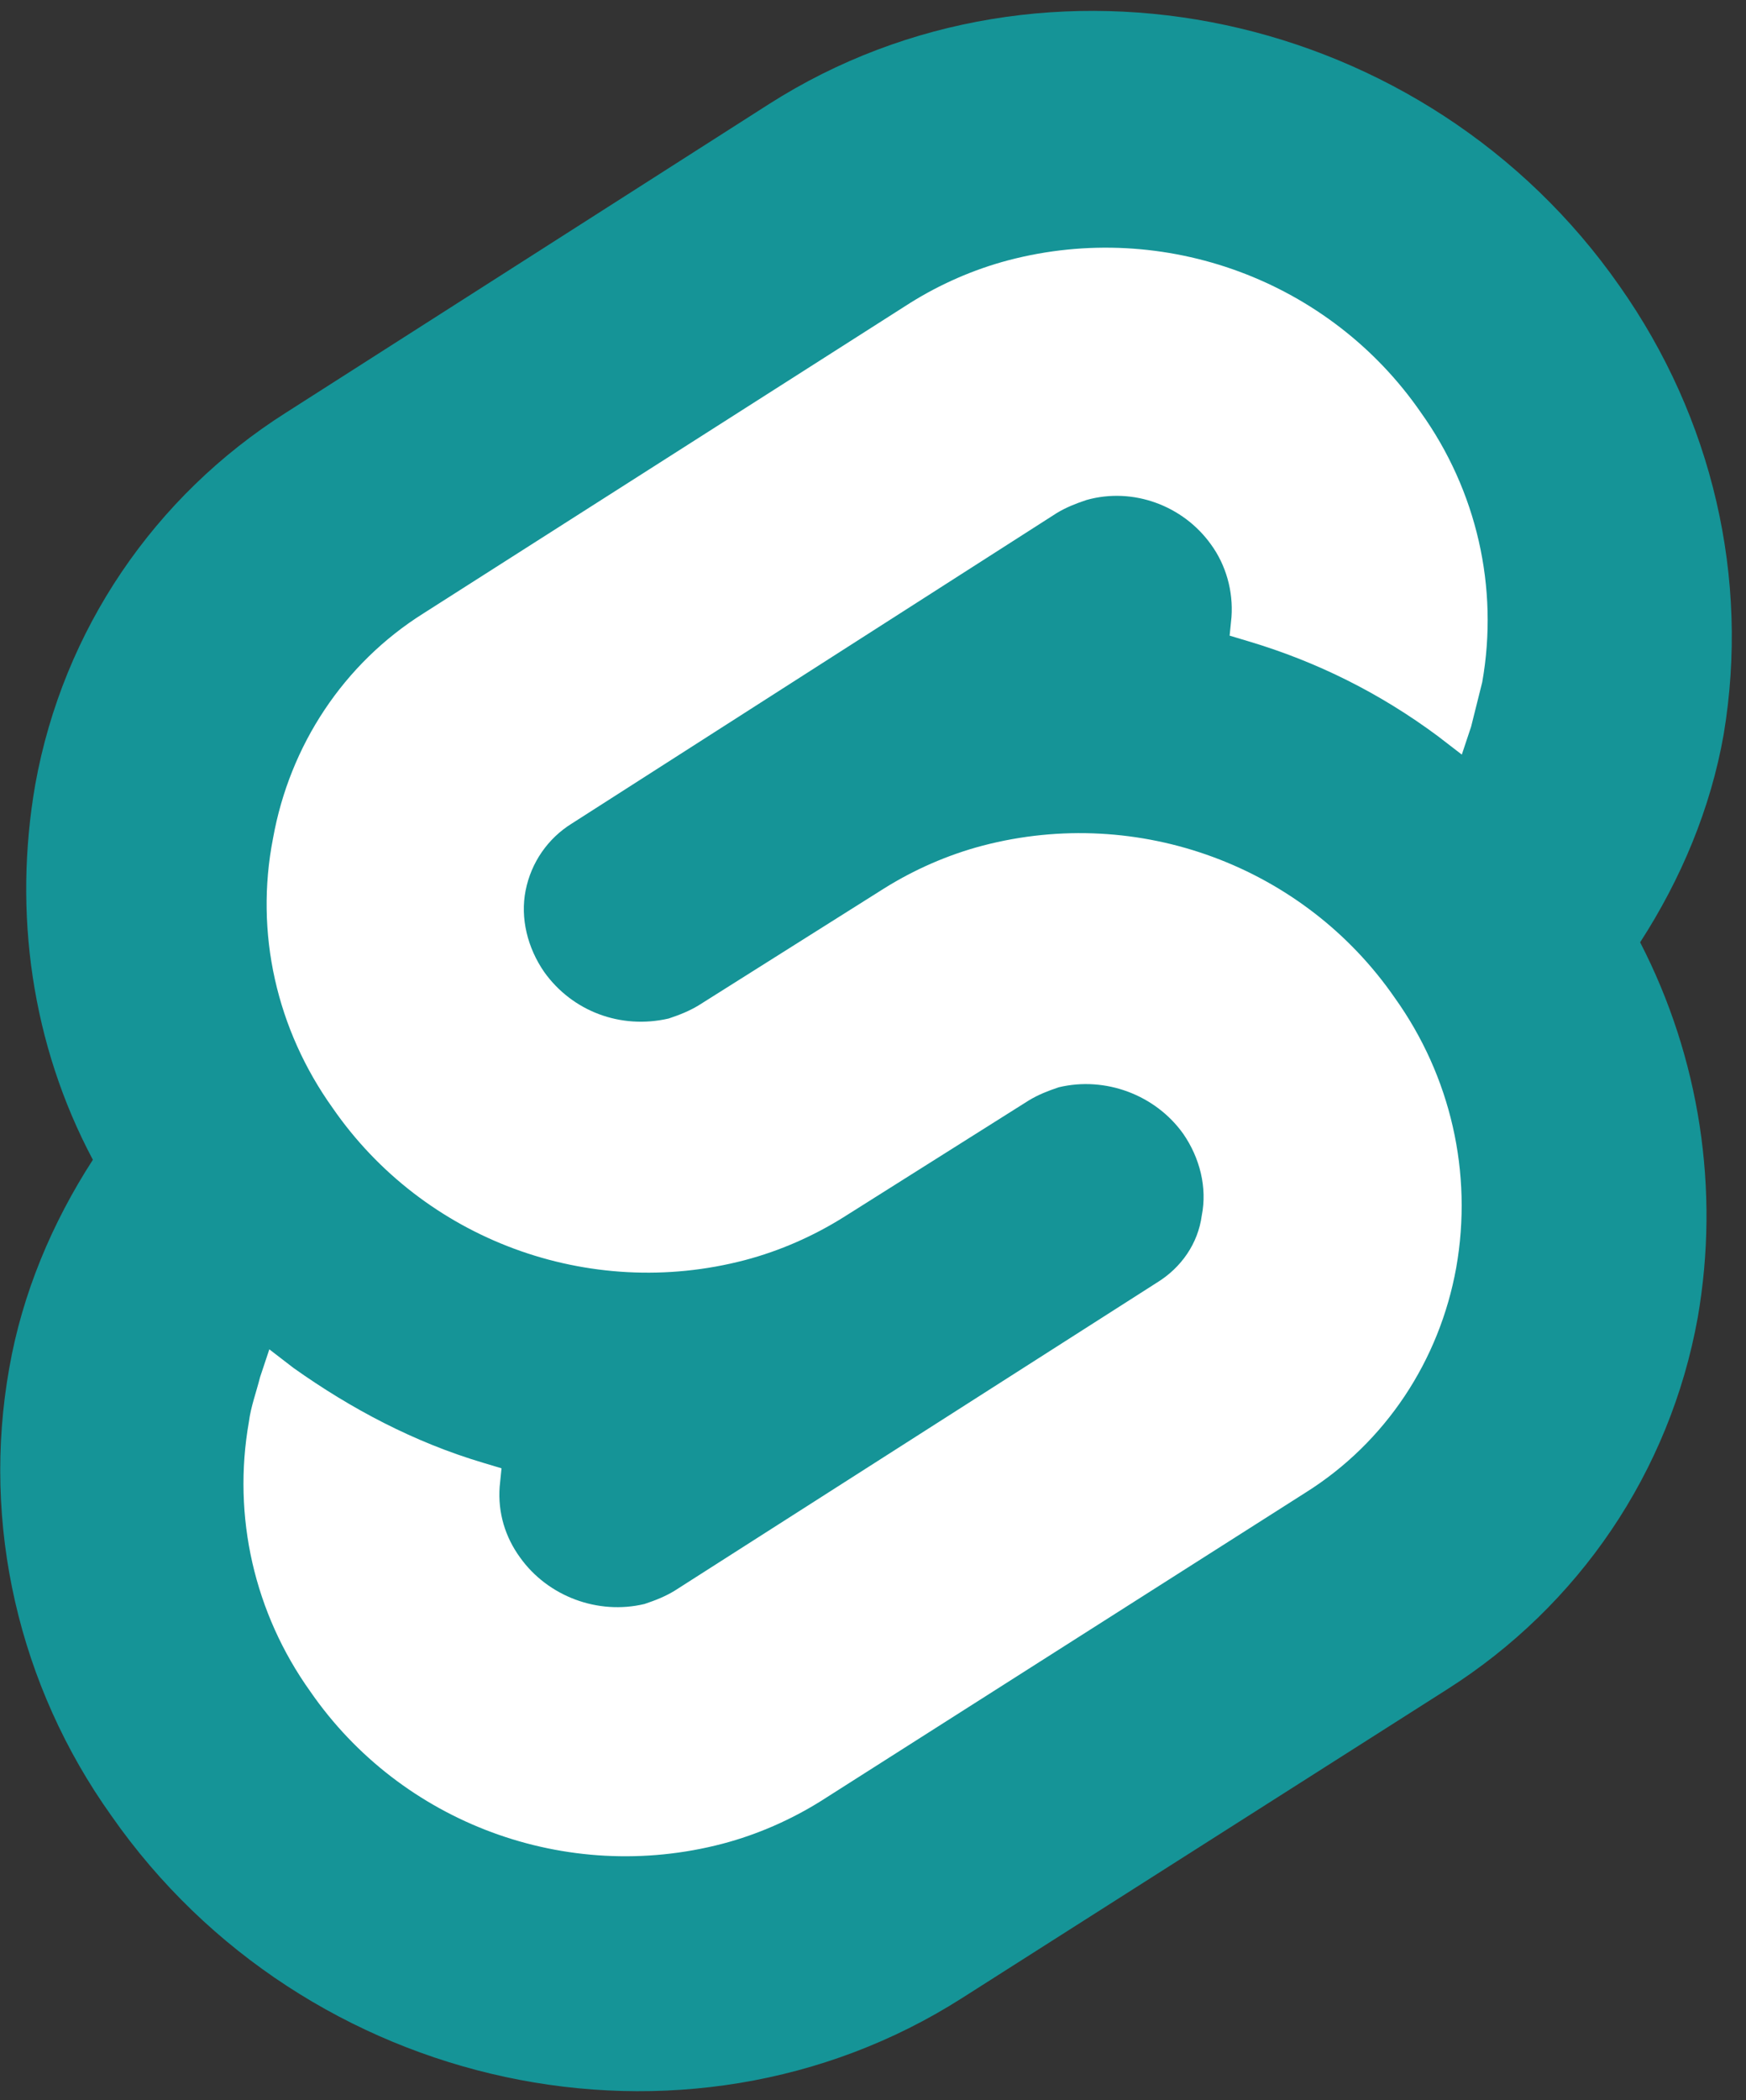
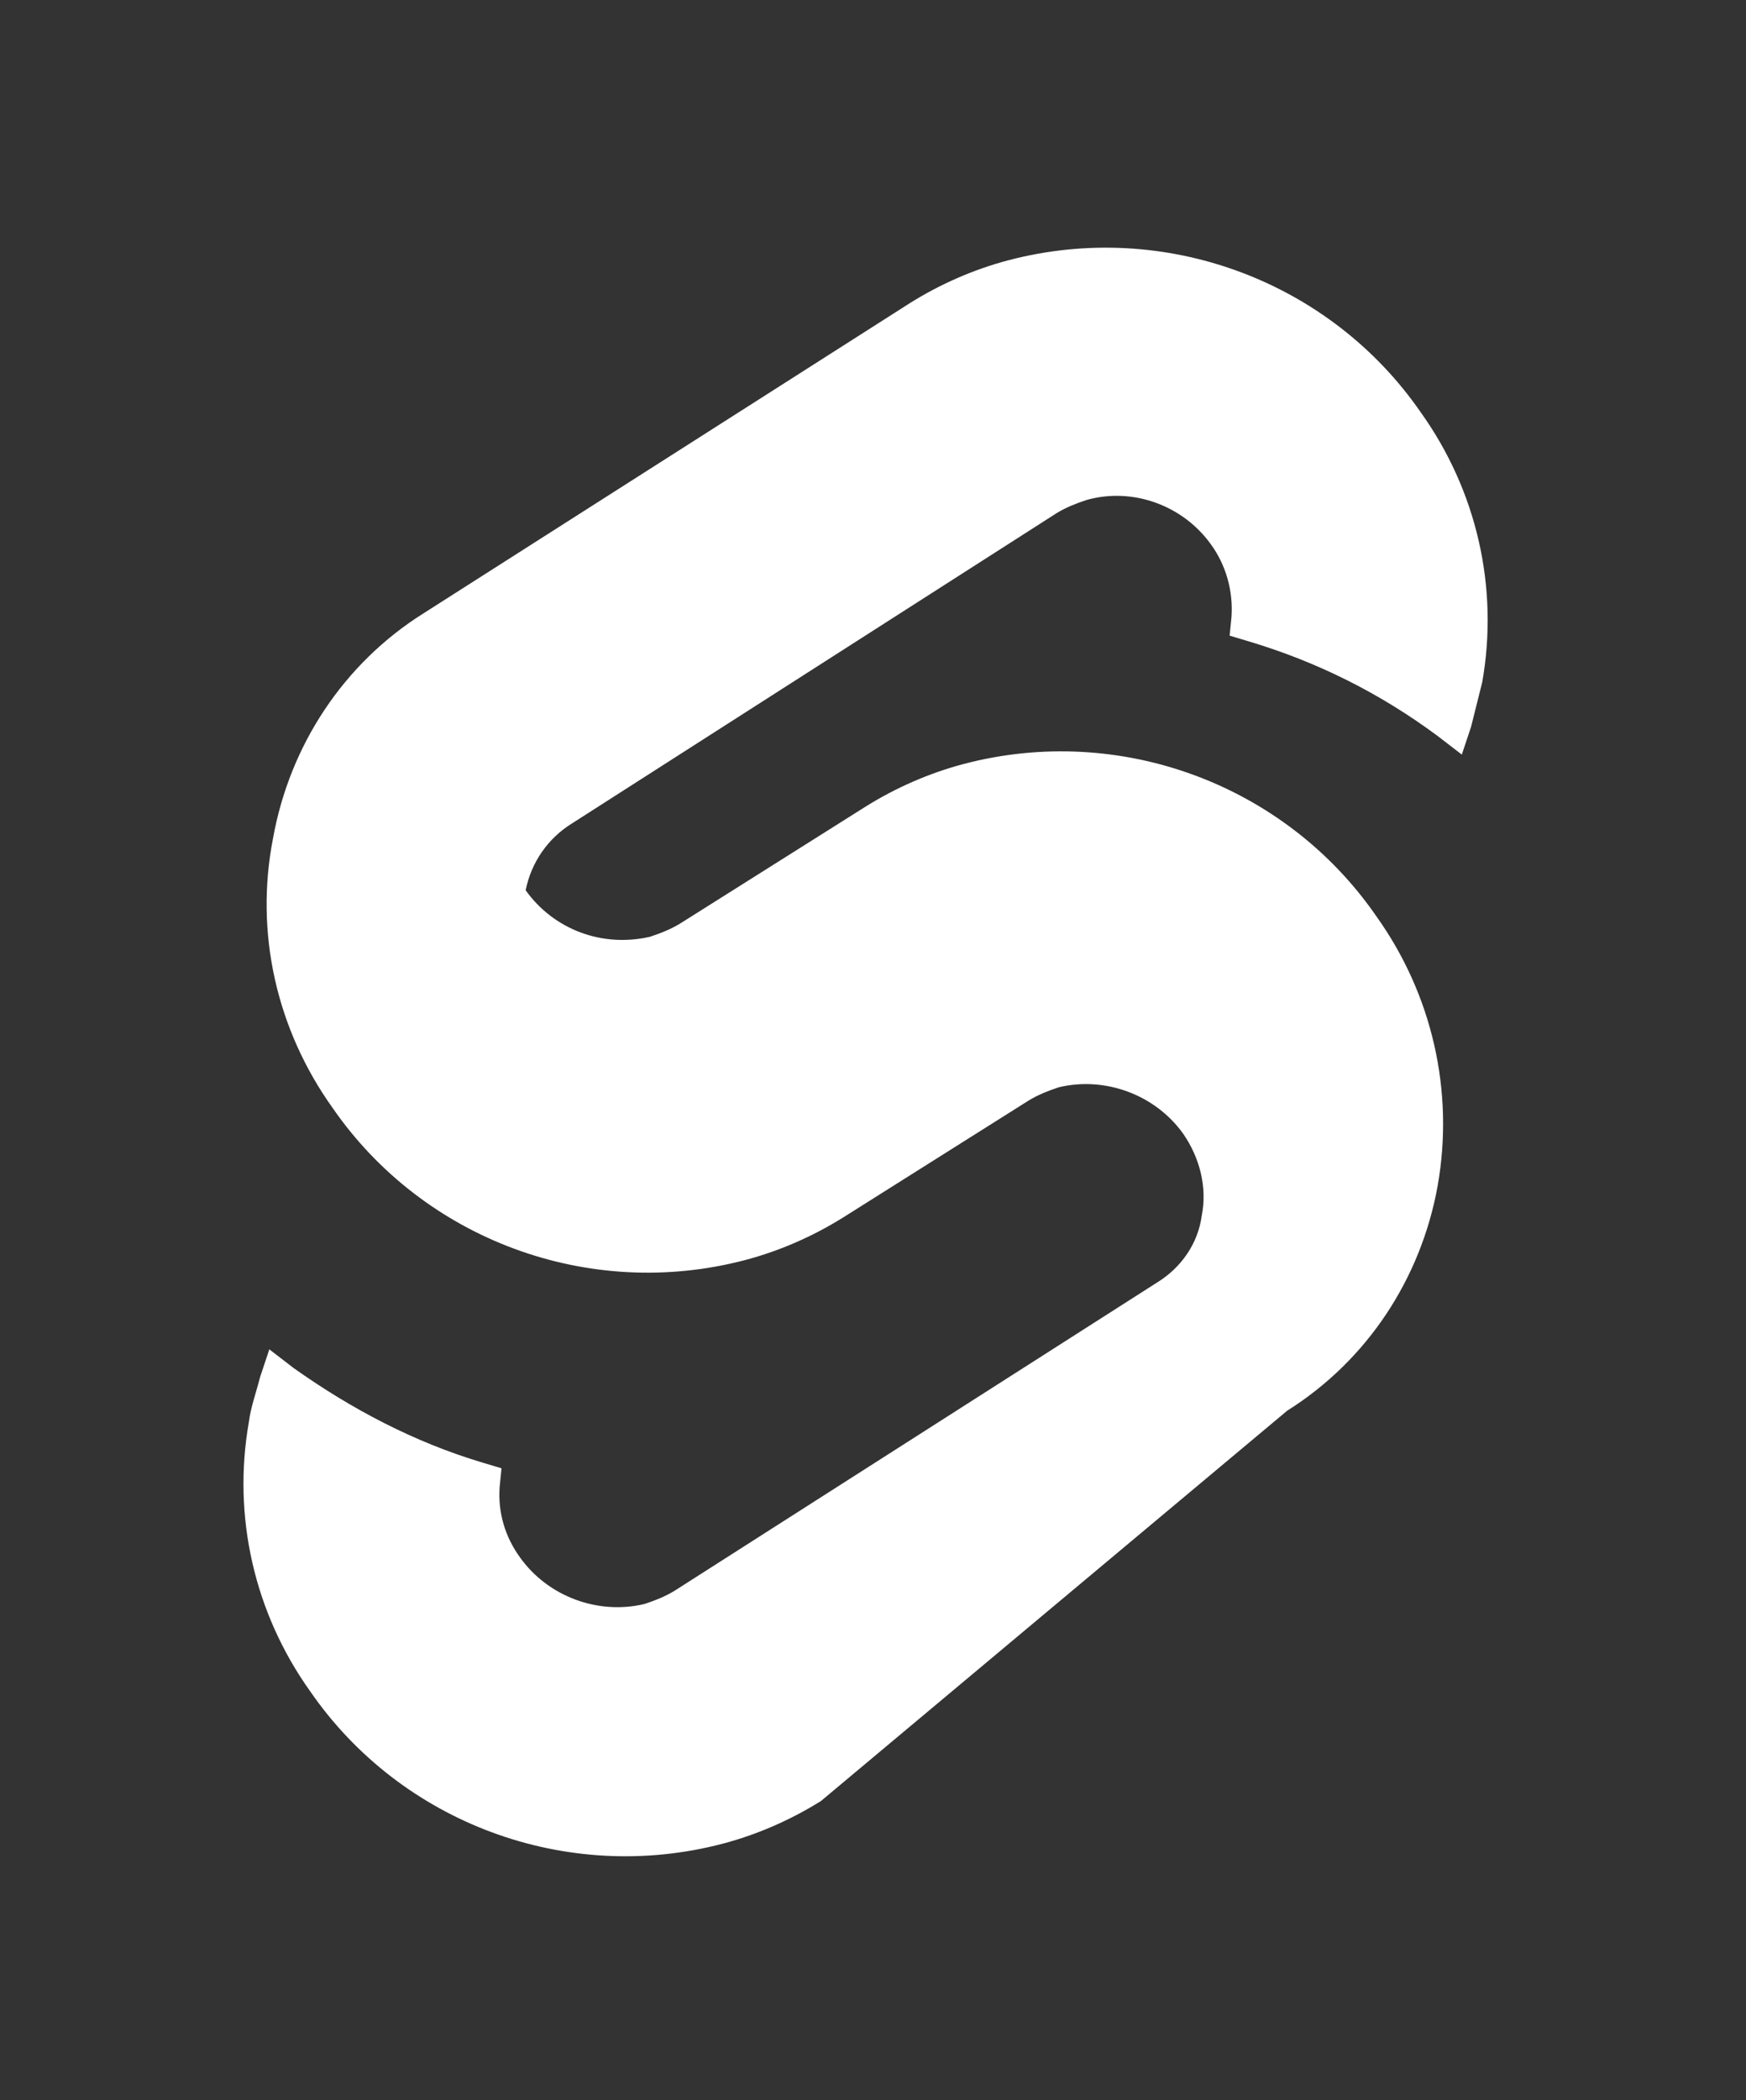
<svg xmlns="http://www.w3.org/2000/svg" fill="none" height="113" width="94">
  <rect width="100%" height="100%" fill="#333333" stroke="none" />
-   <path d="M87.2 15.4C76.8.5 56.3-3.9 41.4 5.6l-26 16.6c-7.1 4.5-12 11.7-13.5 20-1.2 6.9-.2 14 3.1 20.2-2.2 3.4-3.8 7.2-4.5 11.2C-1 82 1 90.7 6 97.7c10.4 14.9 30.9 19.3 45.8 9.8l26.1-16.6c7.1-4.5 12-11.7 13.5-20 1.2-6.9.1-14-3.1-20.2 2.2-3.4 3.8-7.2 4.5-11.2 1.4-8.4-.6-17-5.6-24.1z" fill="#159497" />
-   <path d="M38.9 99.2c-8.4 2.2-17.3-1.1-22.2-8.2-3-4.2-4.2-9.4-3.3-14.5.1-.8.4-1.6.6-2.4l.5-1.5 1.3 1c3.1 2.2 6.5 4 10.2 5.1l1 .3-.1 1c-.1 1.4.3 2.7 1.1 3.8 1.5 2.1 4.2 3.1 6.7 2.5.6-.2 1.1-.4 1.6-.7l26-16.6c1.3-.8 2.2-2.1 2.4-3.6.3-1.5-.1-3.1-1-4.4-1.5-2.1-4.2-3.1-6.7-2.5-.6.2-1.1.4-1.6.7l-10 6.3c-1.6 1-3.4 1.8-5.3 2.3-8.4 2.2-17.3-1.1-22.2-8.2-3-4.2-4.2-9.4-3.2-14.5.9-5 3.8-9.4 8.1-12.1L49 16.3c1.6-1 3.4-1.8 5.3-2.3 8.4-2.2 17.3 1.1 22.2 8.2 3 4.2 4.2 9.4 3.3 14.5l-.6 2.4-.5 1.5-1.3-1c-3.1-2.3-6.5-4-10.2-5.1l-1-.3.1-1c.1-1.4-.3-2.8-1.1-3.9-1.5-2.1-4.2-3.1-6.7-2.4-.6.2-1.1.4-1.6.7L30.8 44.3c-1.3.8-2.2 2.1-2.5 3.6s.1 3.1 1 4.4c1.5 2.1 4.1 3.1 6.7 2.5.6-.2 1.1-.4 1.6-.7l10-6.3c1.6-1 3.4-1.8 5.3-2.3 8.4-2.2 17.3 1.1 22.2 8.2 3 4.2 4.2 9.4 3.3 14.5-.9 5-3.8 9.4-8.1 12.1L44.2 96.9c-1.6 1-3.4 1.8-5.3 2.3z" fill="#fff" />
+   <path d="M38.9 99.2c-8.4 2.2-17.3-1.1-22.2-8.2-3-4.2-4.2-9.4-3.3-14.5.1-.8.4-1.6.6-2.4l.5-1.5 1.3 1c3.1 2.2 6.5 4 10.2 5.1l1 .3-.1 1c-.1 1.4.3 2.7 1.1 3.8 1.5 2.1 4.2 3.1 6.7 2.5.6-.2 1.1-.4 1.6-.7l26-16.6c1.3-.8 2.2-2.1 2.4-3.6.3-1.5-.1-3.1-1-4.4-1.5-2.1-4.2-3.1-6.7-2.5-.6.2-1.1.4-1.6.7l-10 6.3c-1.6 1-3.4 1.8-5.3 2.3-8.4 2.2-17.3-1.1-22.2-8.2-3-4.2-4.2-9.4-3.2-14.5.9-5 3.8-9.4 8.1-12.1L49 16.3c1.6-1 3.4-1.8 5.3-2.3 8.4-2.2 17.3 1.1 22.2 8.2 3 4.2 4.2 9.4 3.3 14.5l-.6 2.4-.5 1.5-1.3-1c-3.1-2.3-6.5-4-10.2-5.1l-1-.3.1-1c.1-1.4-.3-2.8-1.1-3.9-1.5-2.1-4.2-3.1-6.7-2.4-.6.2-1.1.4-1.6.7L30.8 44.3c-1.3.8-2.2 2.1-2.5 3.6c1.5 2.1 4.1 3.1 6.7 2.5.6-.2 1.1-.4 1.6-.7l10-6.3c1.6-1 3.4-1.8 5.3-2.3 8.4-2.2 17.3 1.1 22.2 8.2 3 4.2 4.2 9.4 3.3 14.5-.9 5-3.8 9.4-8.1 12.1L44.2 96.9c-1.6 1-3.4 1.8-5.3 2.3z" fill="#fff" />
</svg>